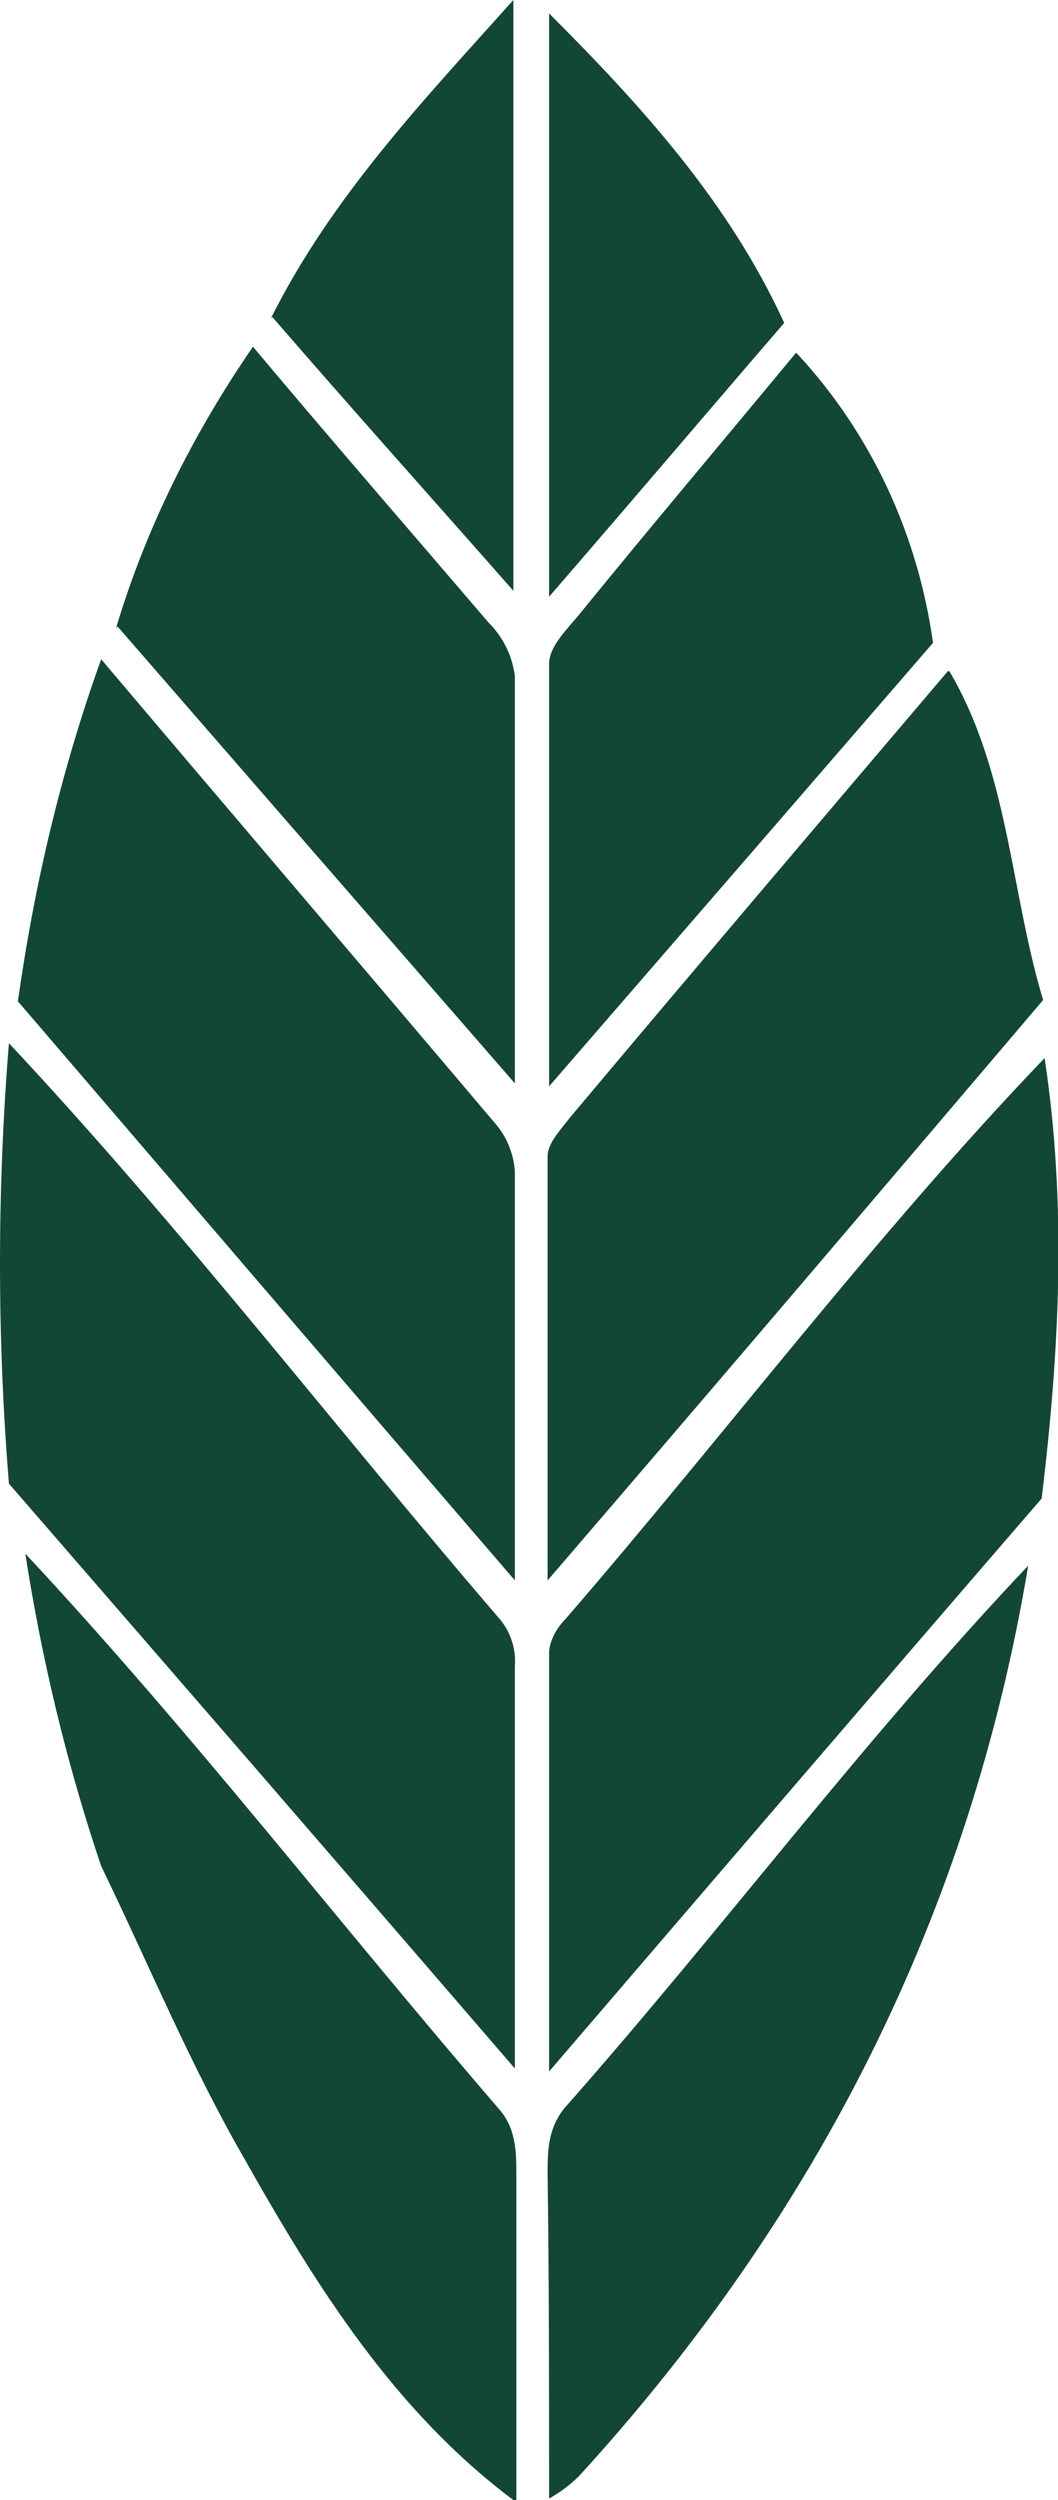
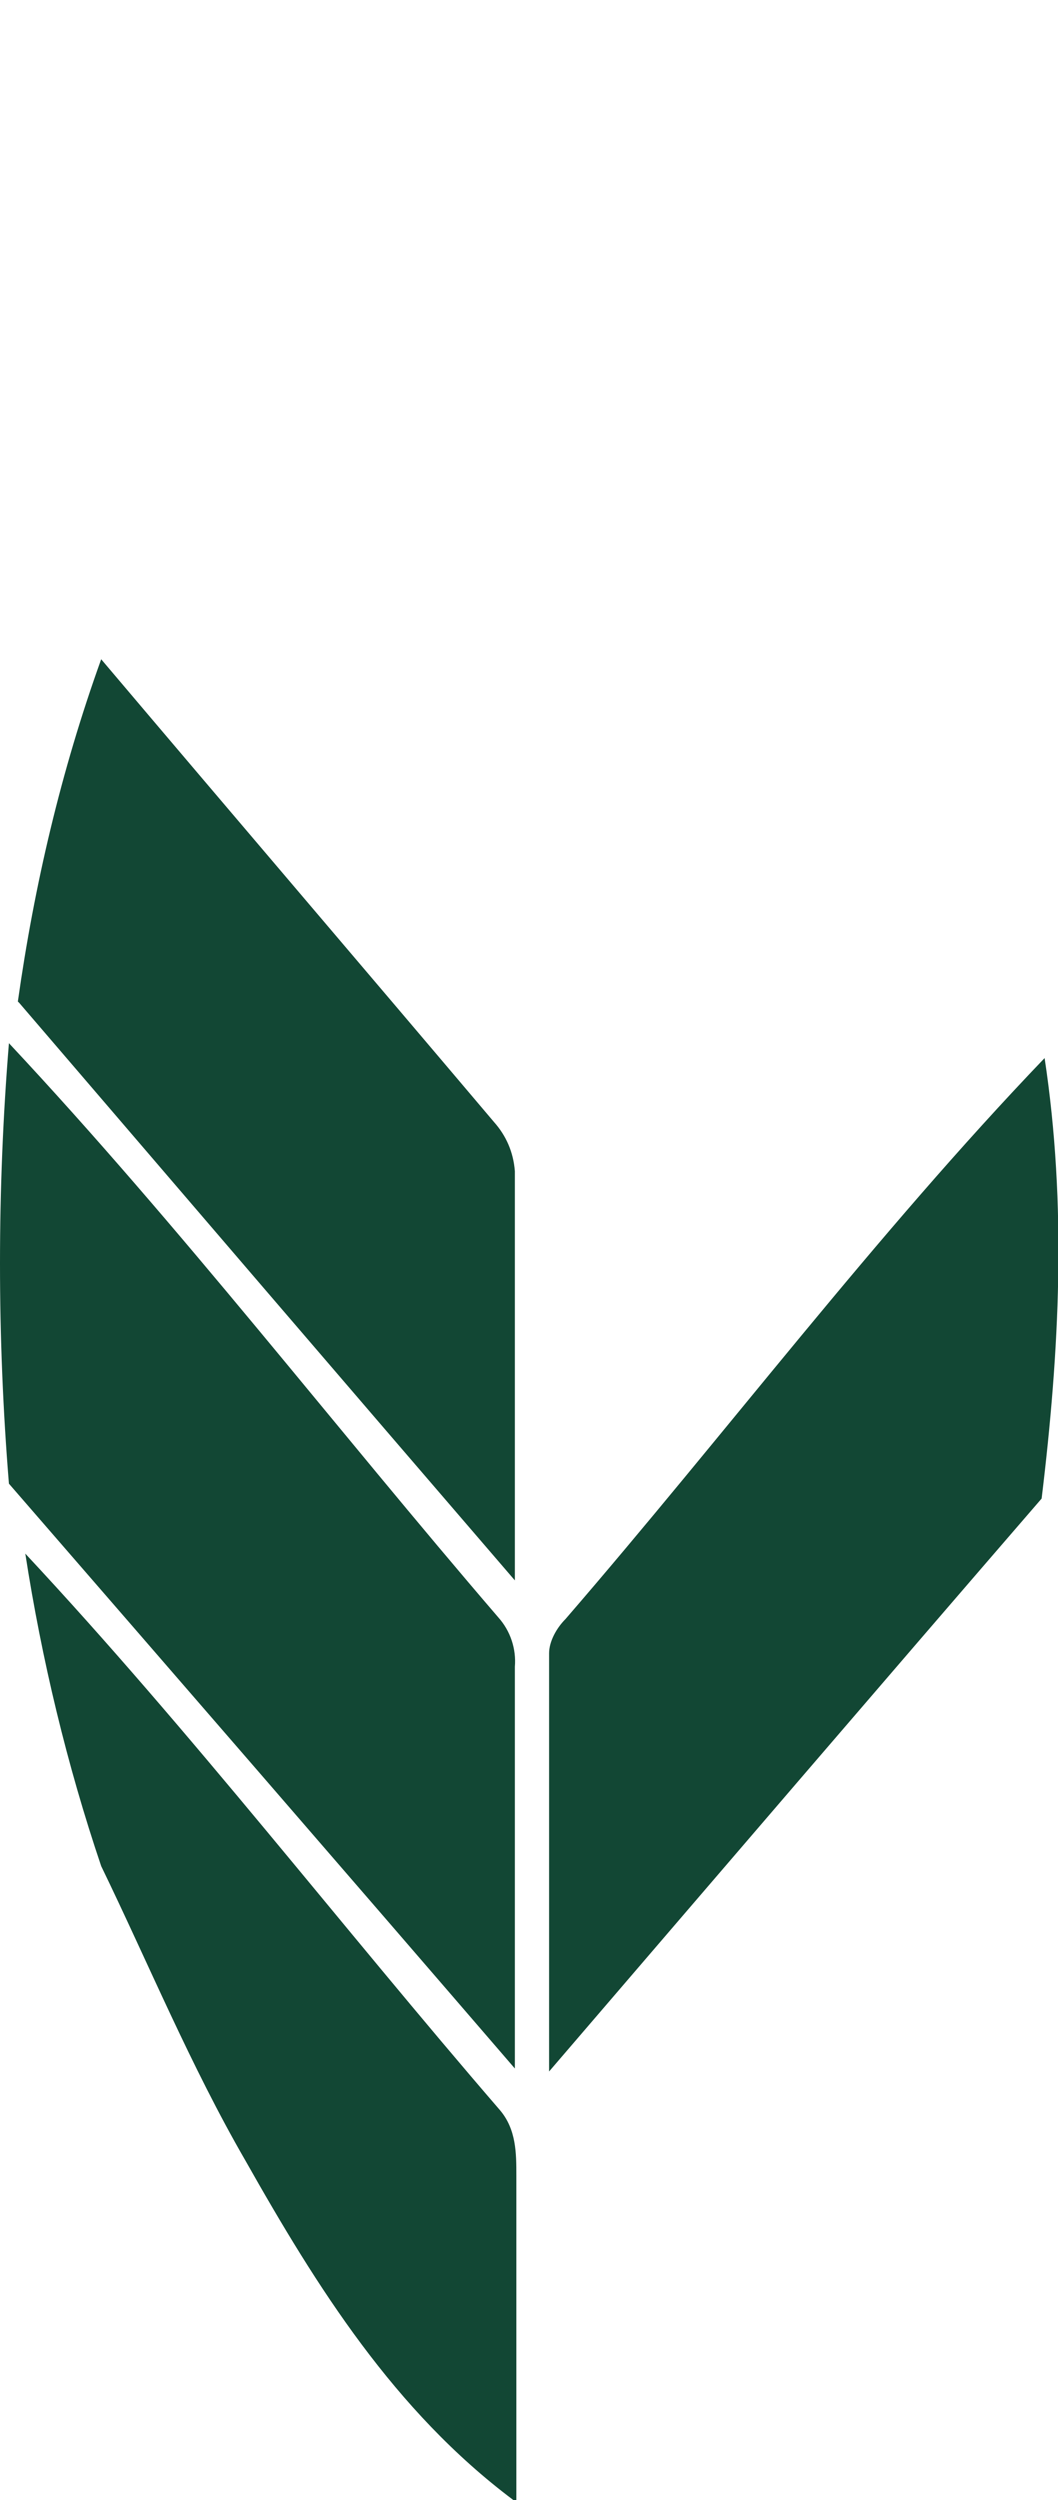
<svg xmlns="http://www.w3.org/2000/svg" id="Ebene_2" version="1.1" viewBox="0 0 71.1 168">
  <defs>
    <style> .st0 { fill: #124734; } </style>
  </defs>
  <g id="Ebene_1-2">
    <g id="Ebene_1-21" data-name="Ebene_1-2">
      <g id="Gruppe_4">
        <path id="Pfad_7" class="st0" d="M.6,99.7c-.8-9.8-.8-19.8,0-29.6,11.6,12.4,21.9,25.8,32.9,38.6.8.9,1.2,2.1,1.1,3.3,0,8.6,0,17.2,0,27-11.8-13.7-22.9-26.5-34-39.3h0Z" />
        <path id="Pfad_8" class="st0" d="M70.2,71.1c1.5,9.9,1,19.7-.2,29.6-10.8,12.5-21.6,25.1-33.1,38.5,0-10.1,0-19.1,0-28.1,0-.8.5-1.7,1.1-2.3,10.8-12.5,20.8-25.8,32.2-37.7h0Z" />
        <path id="Pfad_9" class="st0" d="M1.2,67.3c1.1-7.8,2.9-15.5,5.6-23,8.8,10.4,17.6,20.7,26.4,31.1.8.9,1.3,2,1.4,3.3v27.5c-11.7-13.6-22.5-26.2-33.3-38.8h0Z" />
-         <path id="Pfad_10" class="st0" d="M63.8,45.1c4,6.8,4.1,14.8,6.3,22.1-10.8,12.7-21.6,25.4-33.3,39,0-10.2,0-19.4,0-28.5,0-.9.9-1.8,1.5-2.6,8.4-10,16.9-20,25.4-30h0Z" />
        <path id="Pfad_11" class="st0" d="M34.5,168c-8-6-13.2-14.3-18-22.8-3.7-6.4-6.5-13.2-9.7-19.8-2.3-6.8-4-13.9-5.1-21,11.2,12,21.2,25,31.9,37.4,1.1,1.3,1.1,2.9,1.1,4.4,0,7.3,0,14.5,0,21.8h0Z" />
-         <path id="Pfad_12" class="st0" d="M69.1,105.2c-3.9,23.4-14.2,43.7-30.2,61.2-.6.6-1.3,1.1-2,1.5,0-7.2,0-14.5-.1-21.8,0-1.5,0-3,1.1-4.4,10.6-12,20.2-24.9,31.3-36.6h0Z" />
-         <path id="Pfad_13" class="st0" d="M7.8,42.2c2-6.7,5.2-13.1,9.2-18.9,5.2,6.2,10.5,12.3,15.8,18.5,1,1,1.6,2.2,1.8,3.6,0,8.7,0,17.5,0,27.4-9.4-10.8-18.1-20.8-26.7-30.7h0Z" />
-         <path id="Pfad_14" class="st0" d="M53.6,23.8c5,5.4,8.1,12.2,9.1,19.4-8.3,9.6-16.7,19.3-25.8,29.8,0-10.1,0-19.2,0-28.4,0-1.2,1.3-2.4,2.1-3.4,4.8-5.9,9.7-11.7,14.5-17.5h0,0Z" />
-         <path id="Pfad_15" class="st0" d="M18.2,21.4C22.3,13.2,28.5,6.7,34.5,0v39.7c-5.9-6.7-11.1-12.5-16.2-18.4h0Z" />
-         <path id="Pfad_16" class="st0" d="M36.9.9c6.2,6.2,12.1,12.7,15.8,20.8-5,5.8-10,11.7-15.8,18.4V.9Z" />
+         <path id="Pfad_16" class="st0" d="M36.9.9V.9Z" />
      </g>
    </g>
  </g>
</svg>